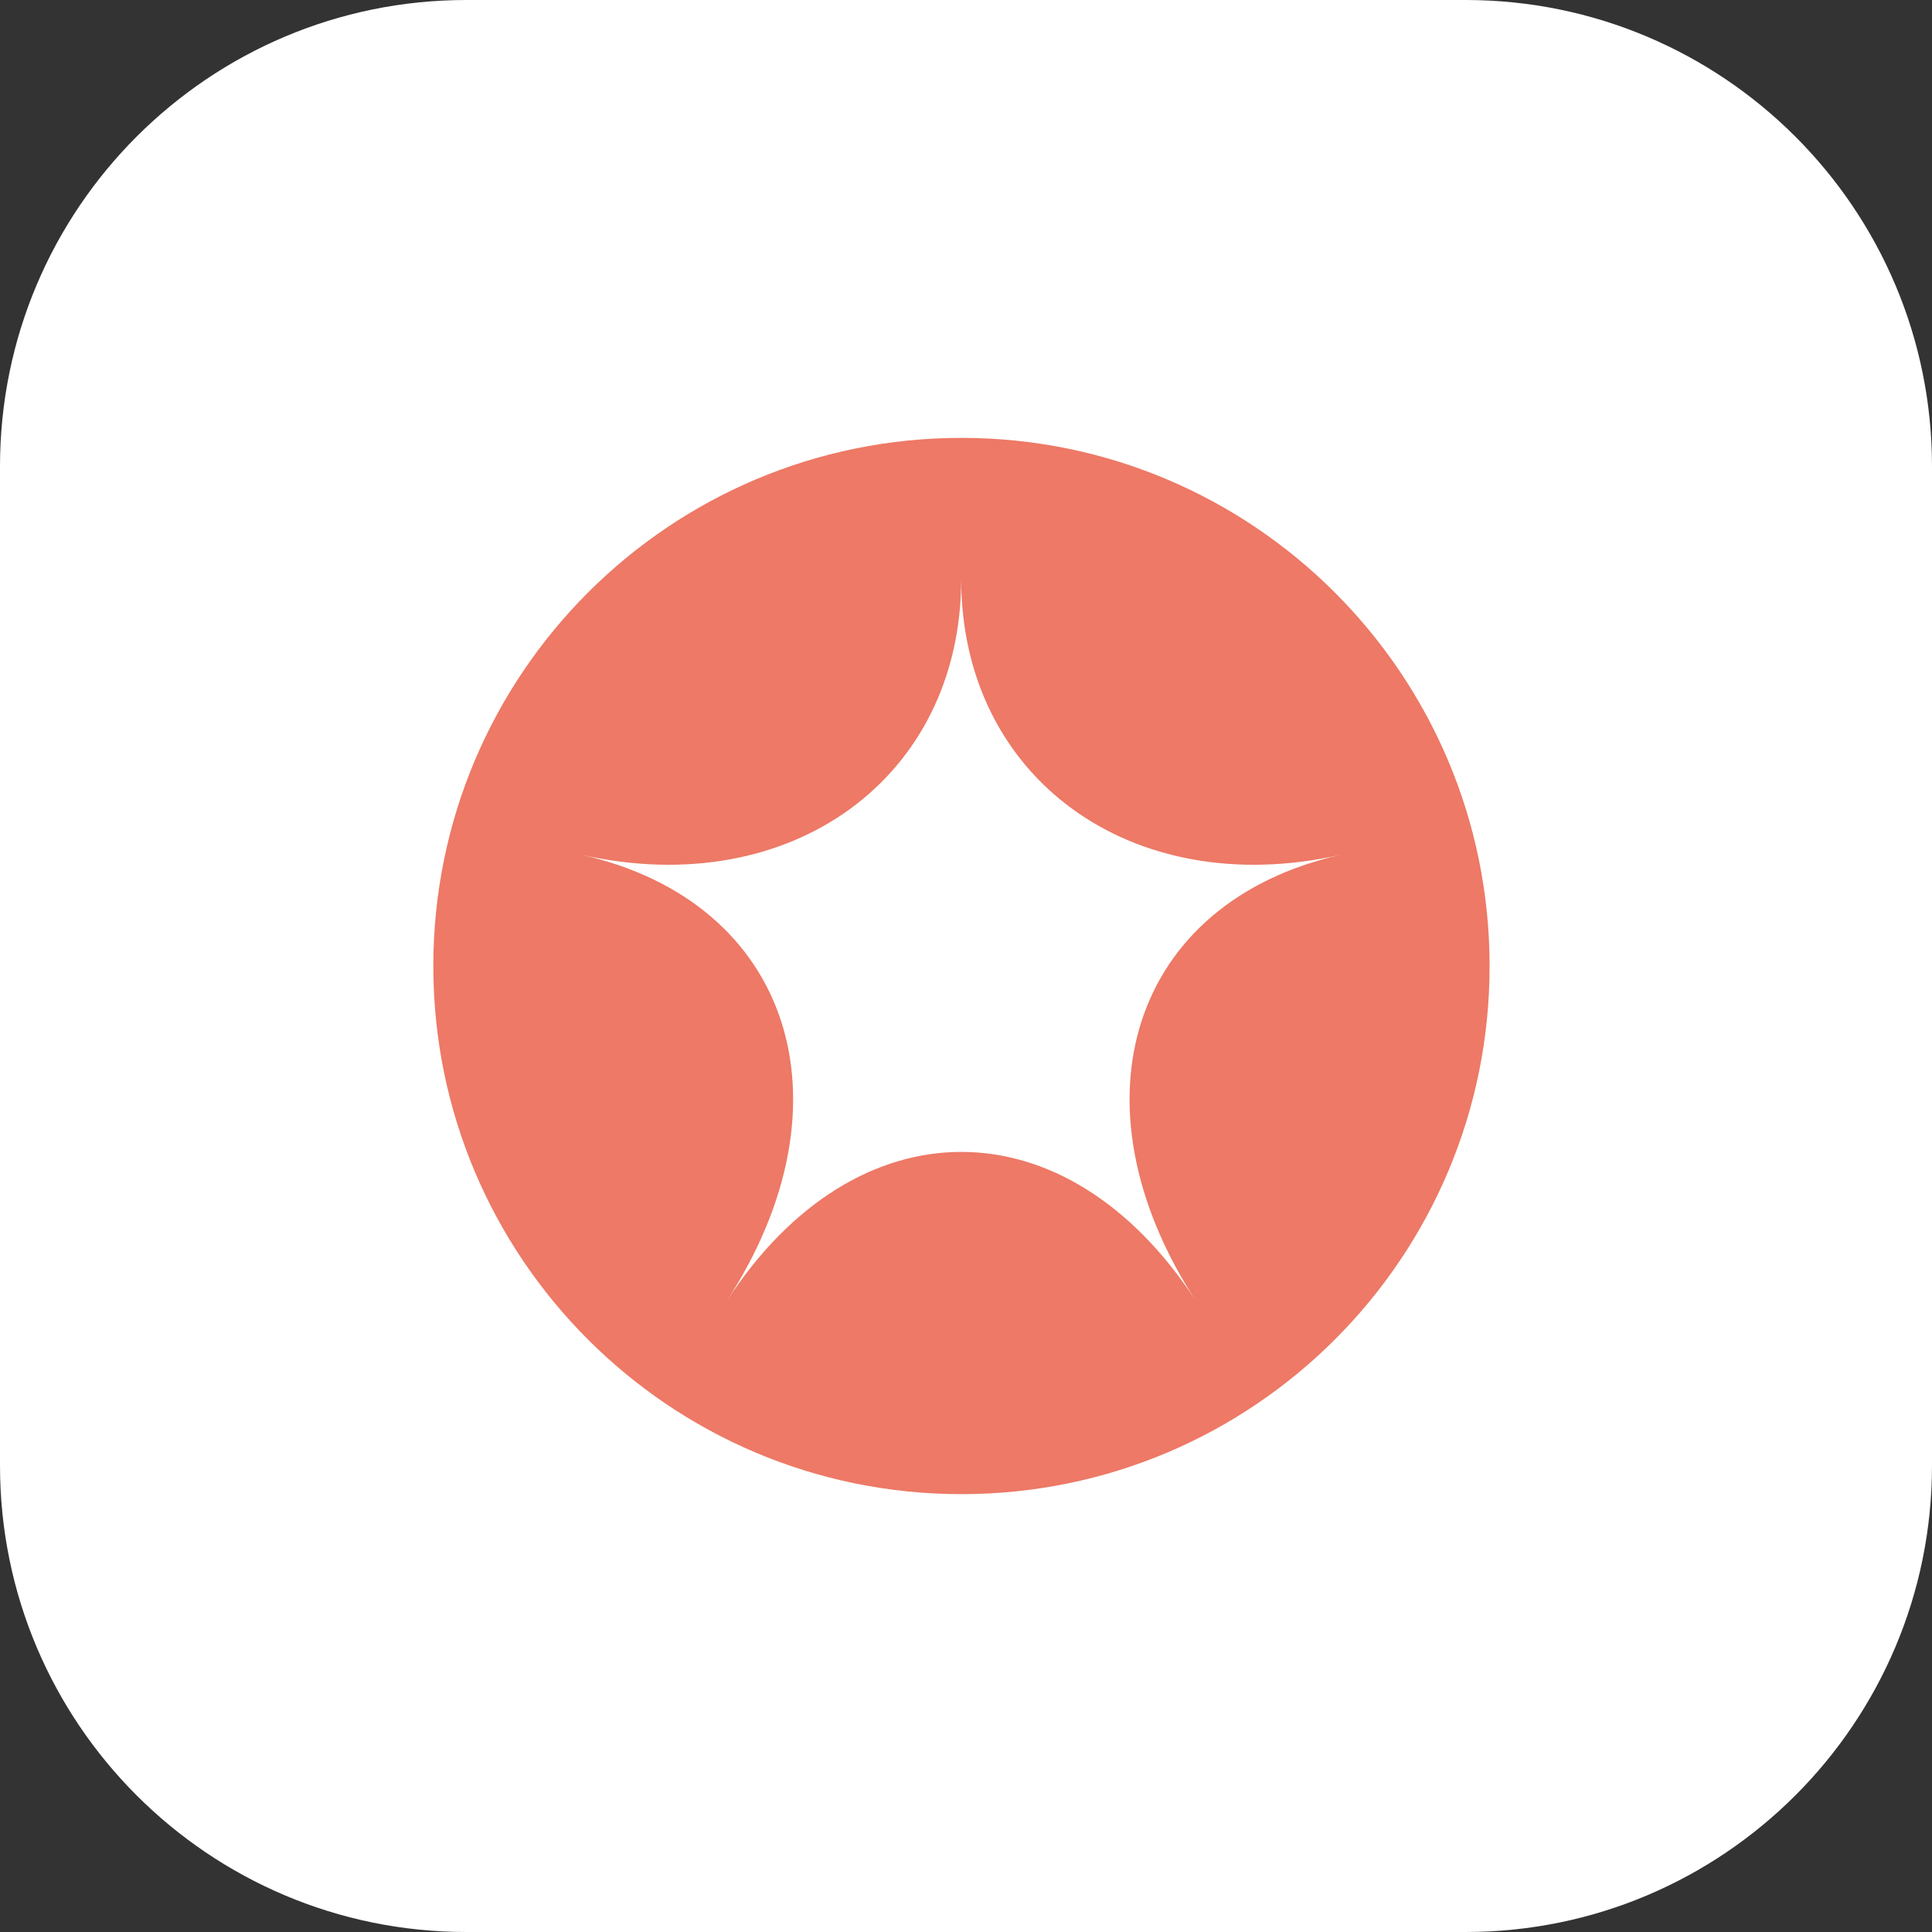
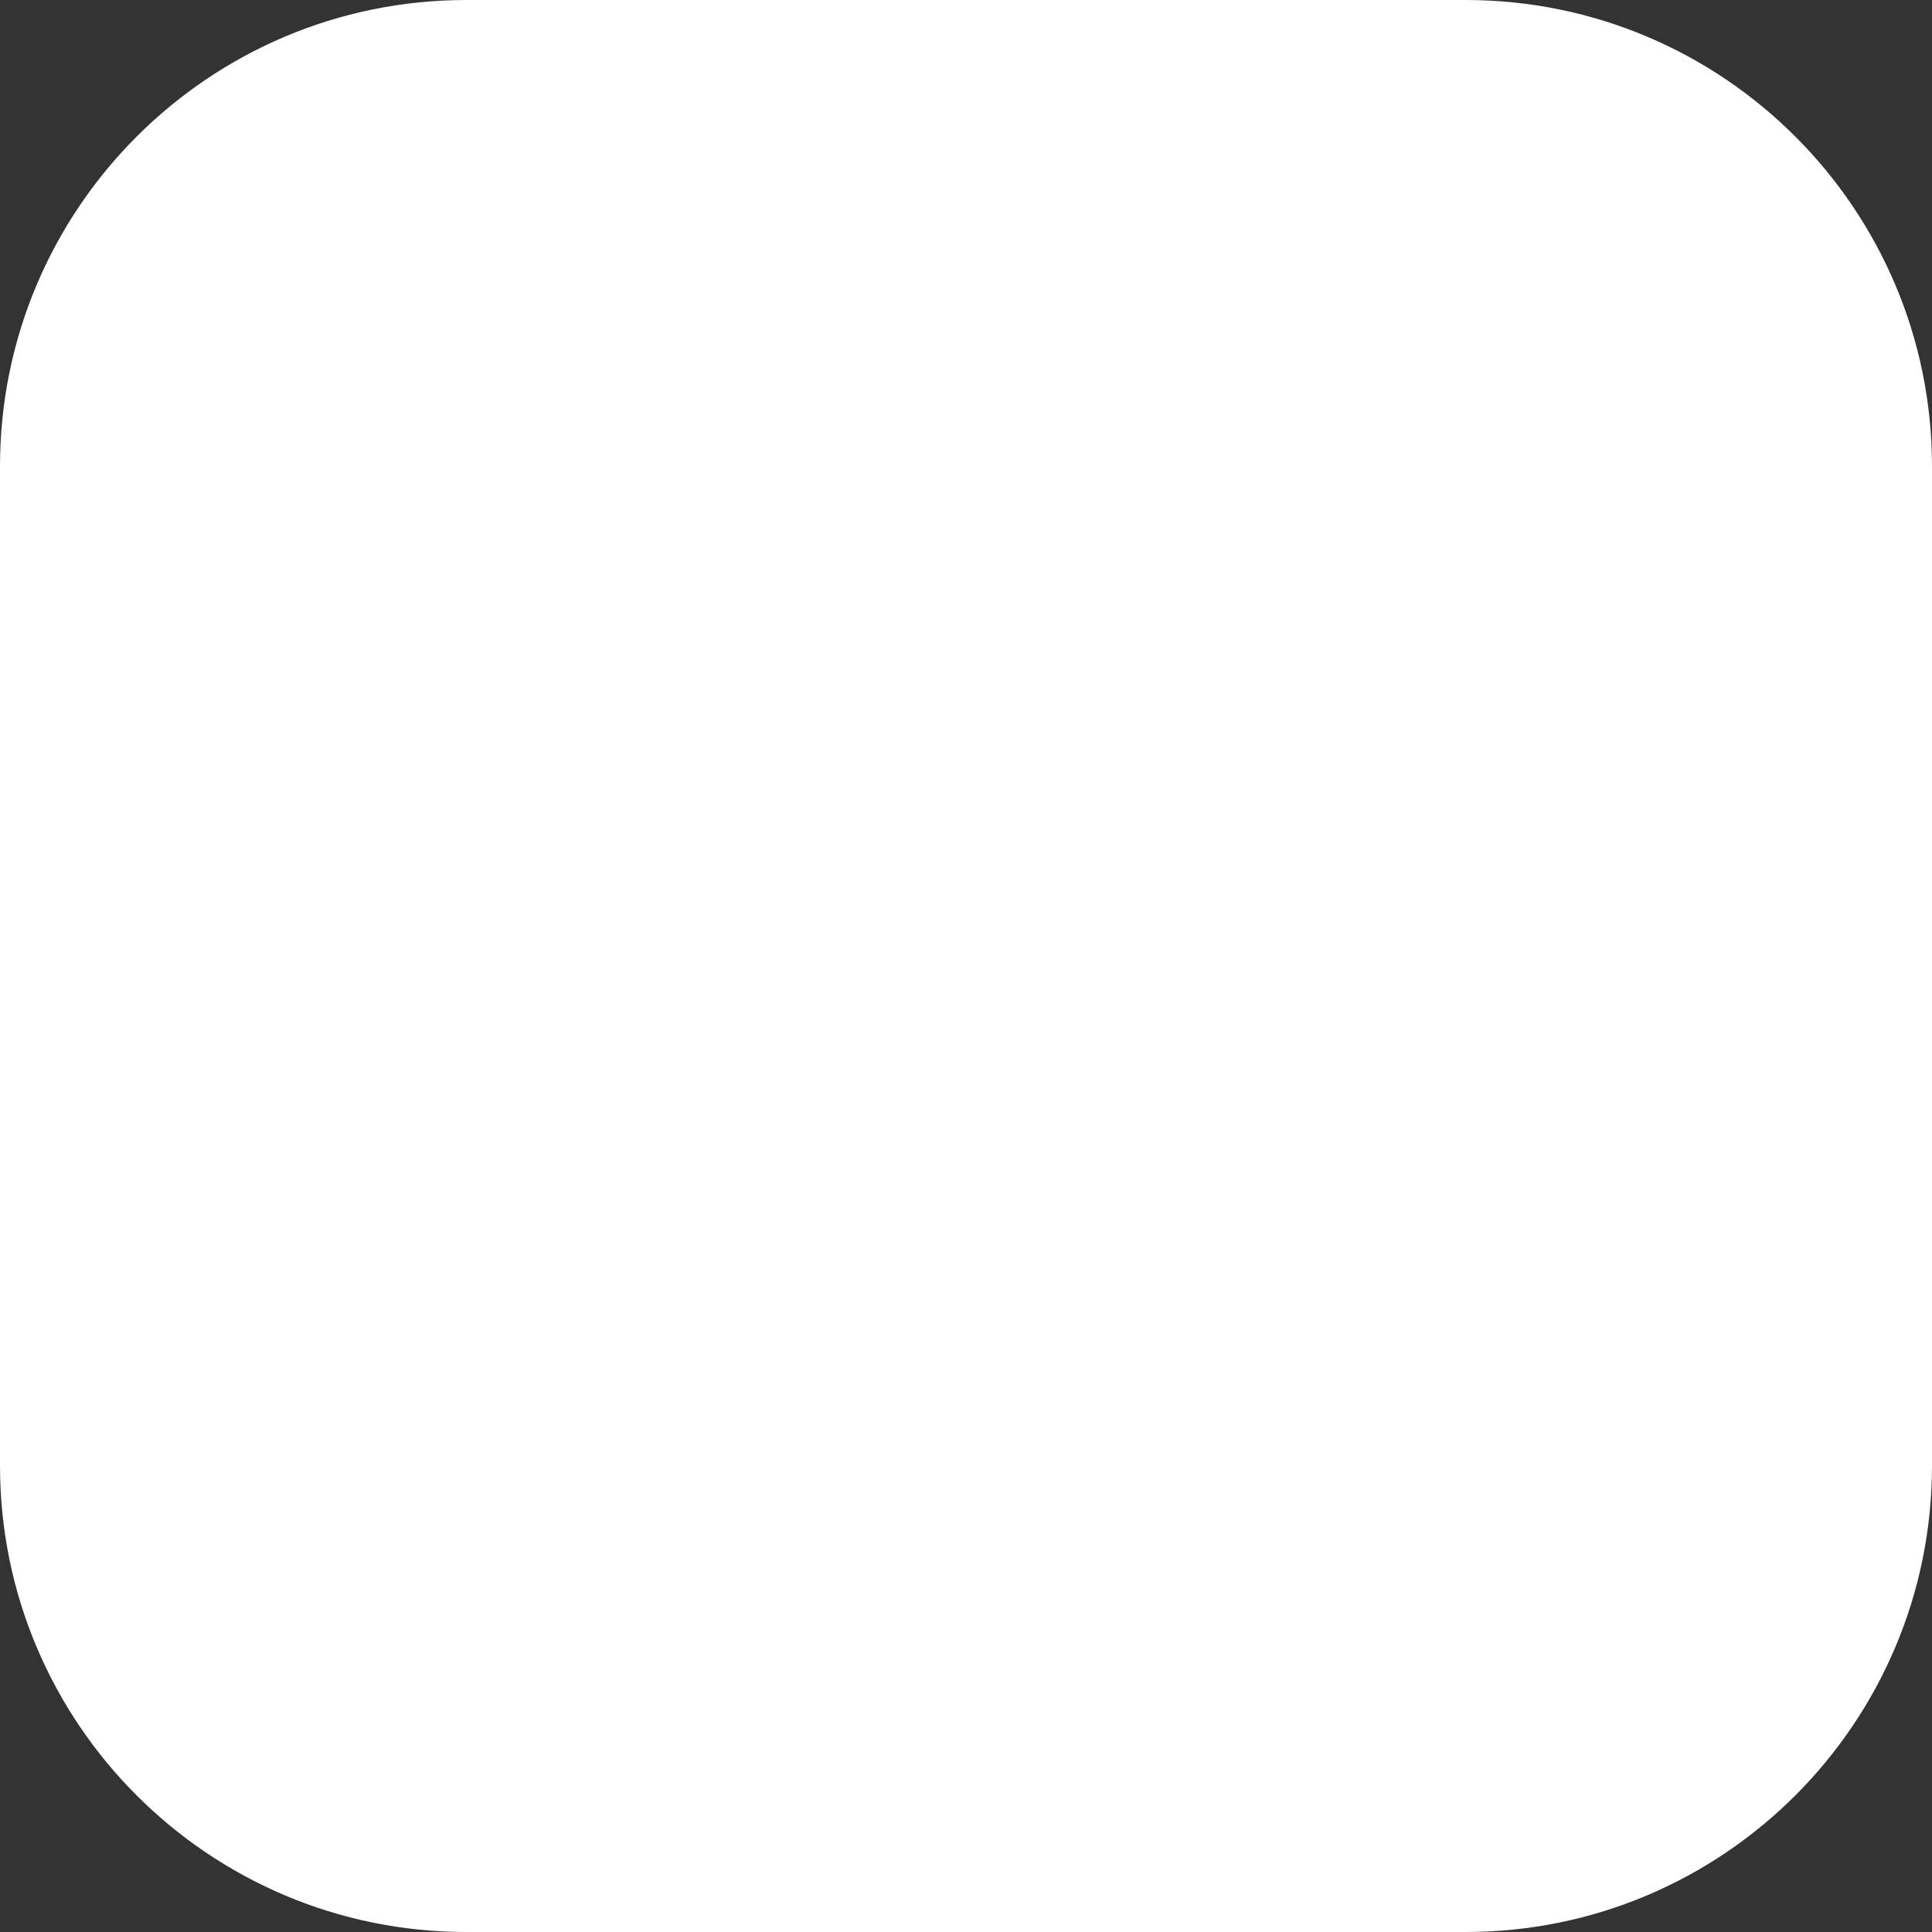
<svg xmlns="http://www.w3.org/2000/svg" width="84" height="84" viewBox="0 0 84 84" fill="none">
  <rect x="0" y="0" width="84" height="84" fill="#333333" stroke="none" />
  <path d="M63.72 0H20.28C9.08 0 0 9.08 0 20.28V63.72C0 74.92 9.08 84 20.28 84H63.72C74.92 84 84 74.92 84 63.72V20.28C84 9.08 74.92 0 63.72 0Z" fill="white" />
-   <path d="M41.803 19.038C29.115 19.038 18.84 29.32 18.84 42.003C18.84 54.687 29.115 64.963 41.803 64.963C54.484 64.963 64.765 54.687 64.765 42.003C64.765 29.32 54.484 19.038 41.803 19.038ZM51.996 56.567C46.379 47.922 37.215 47.922 31.597 56.567C37.215 47.922 34.38 39.208 25.291 37.166C34.38 39.208 41.791 33.821 41.791 25.177C41.791 33.821 49.208 39.208 58.291 37.166C49.214 39.208 46.385 47.922 51.996 56.567Z" fill="#ED7966" />
</svg>